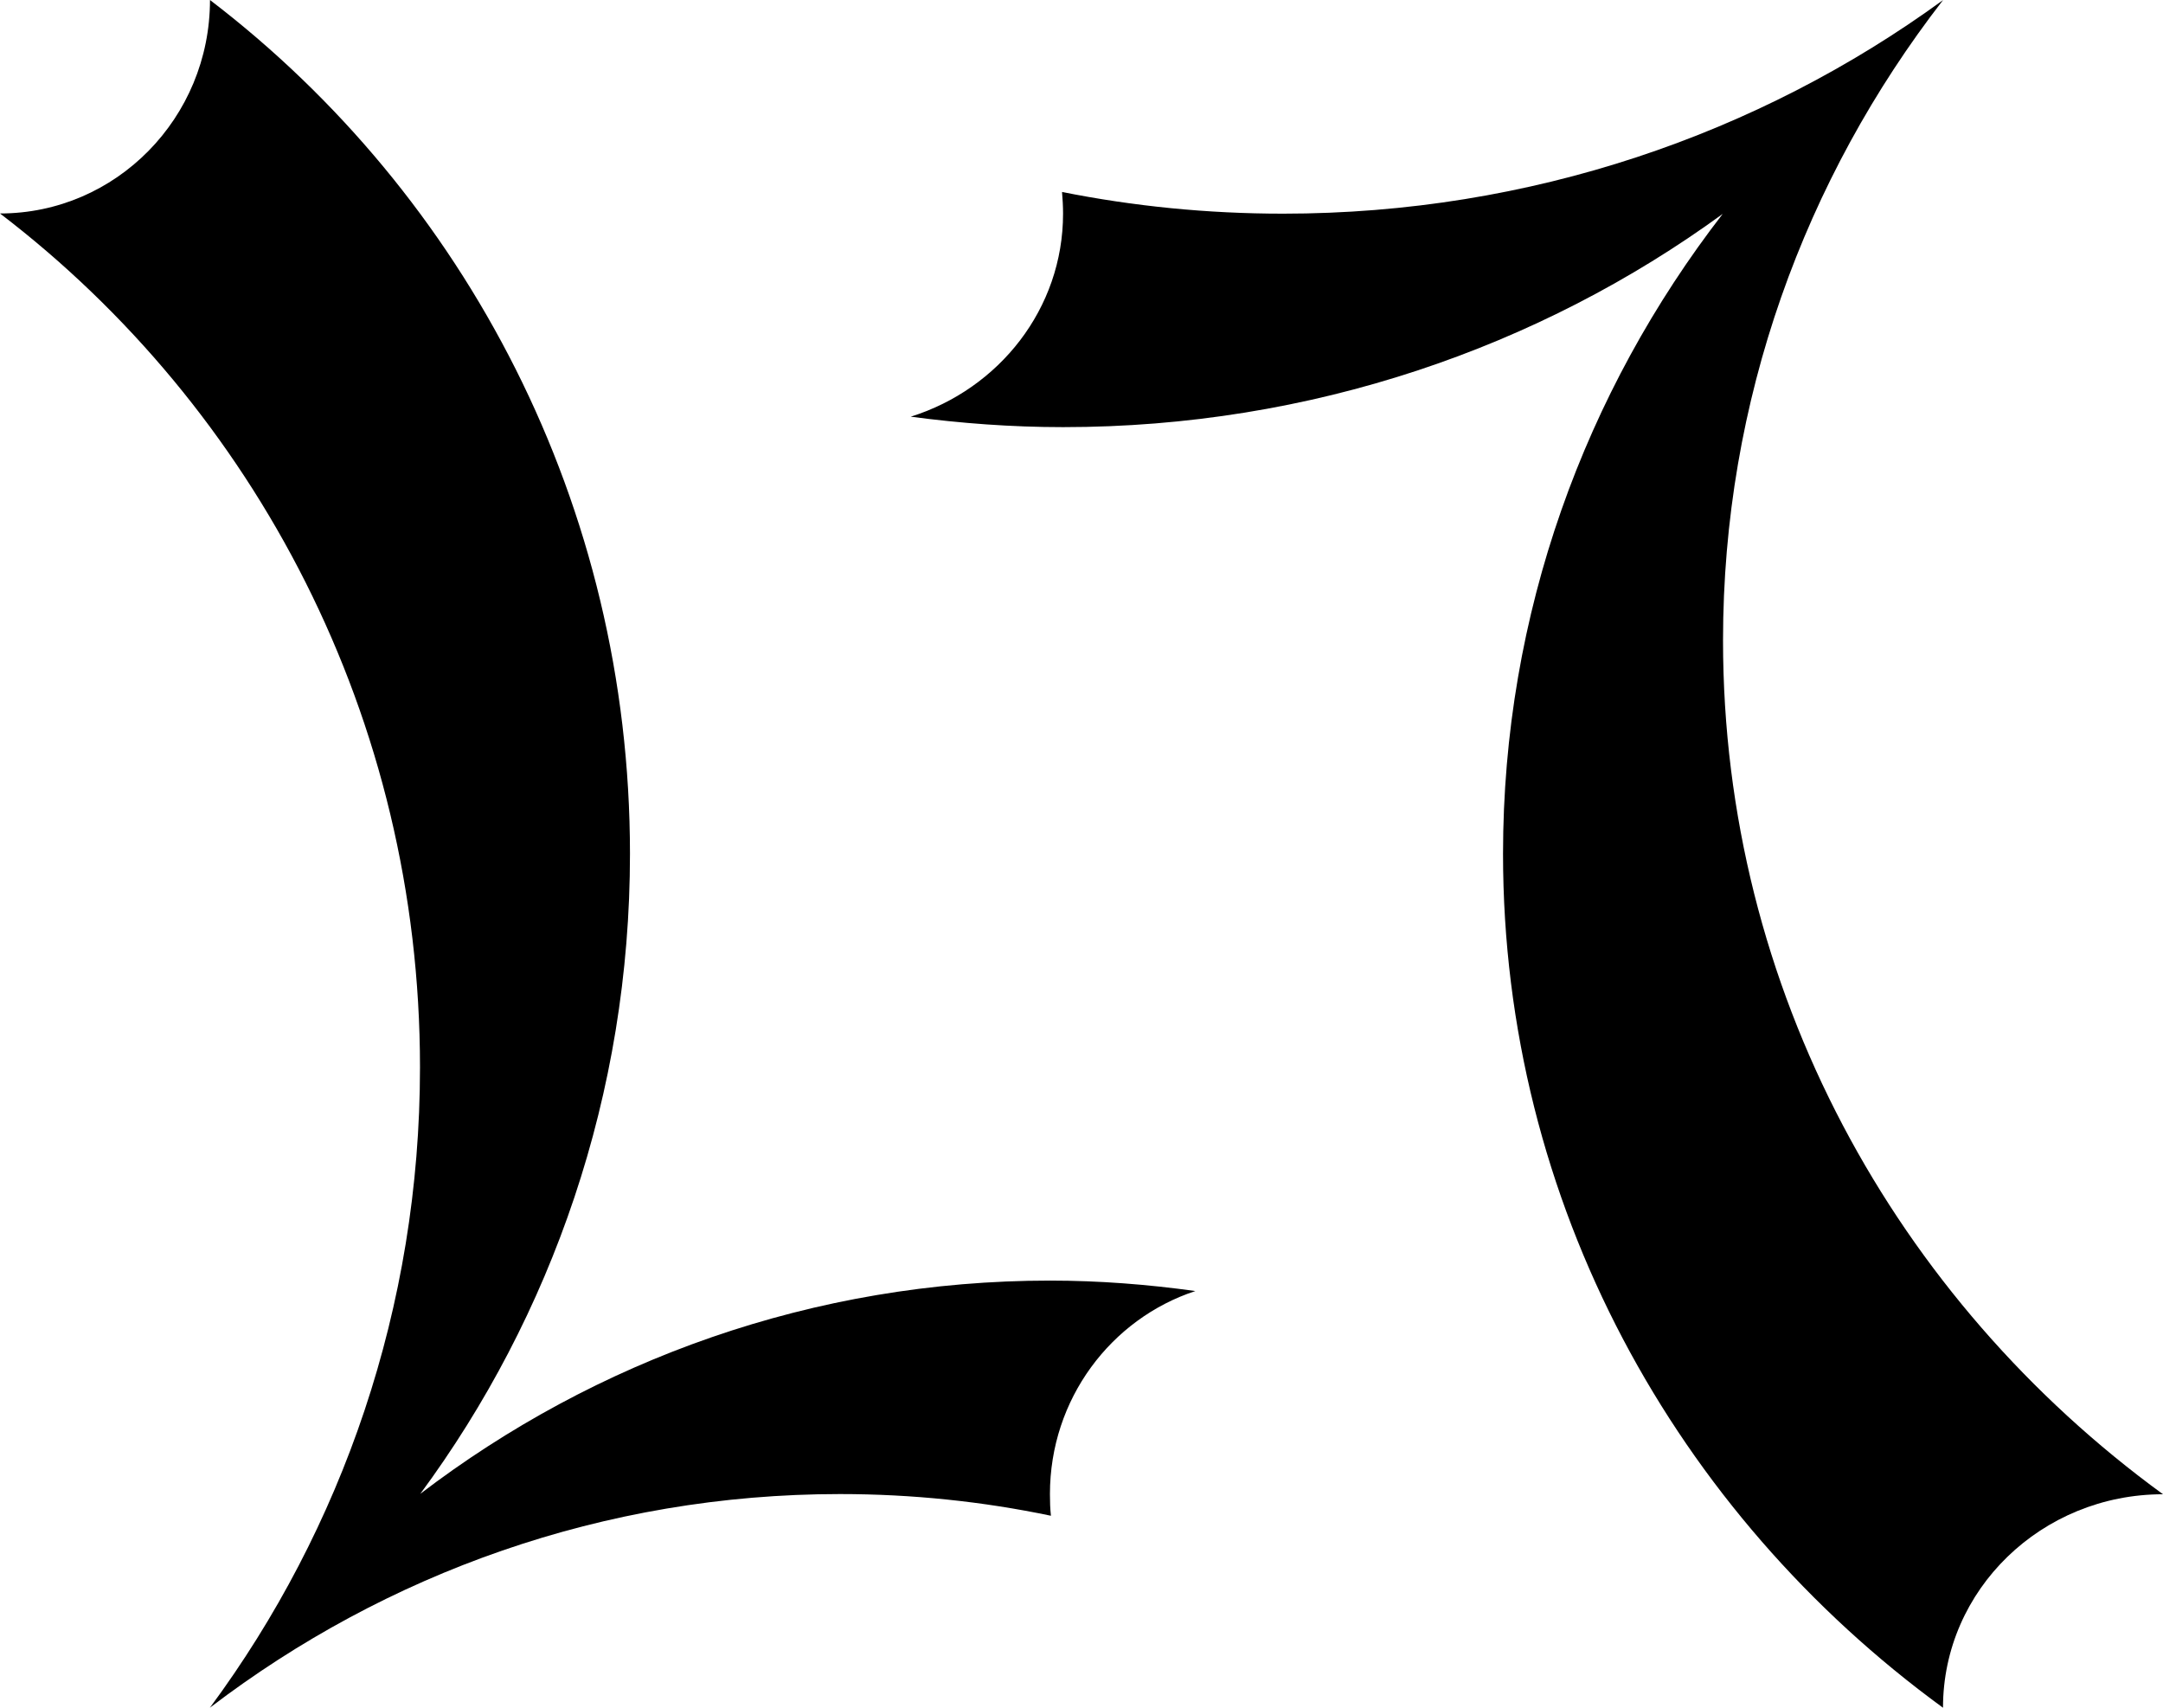
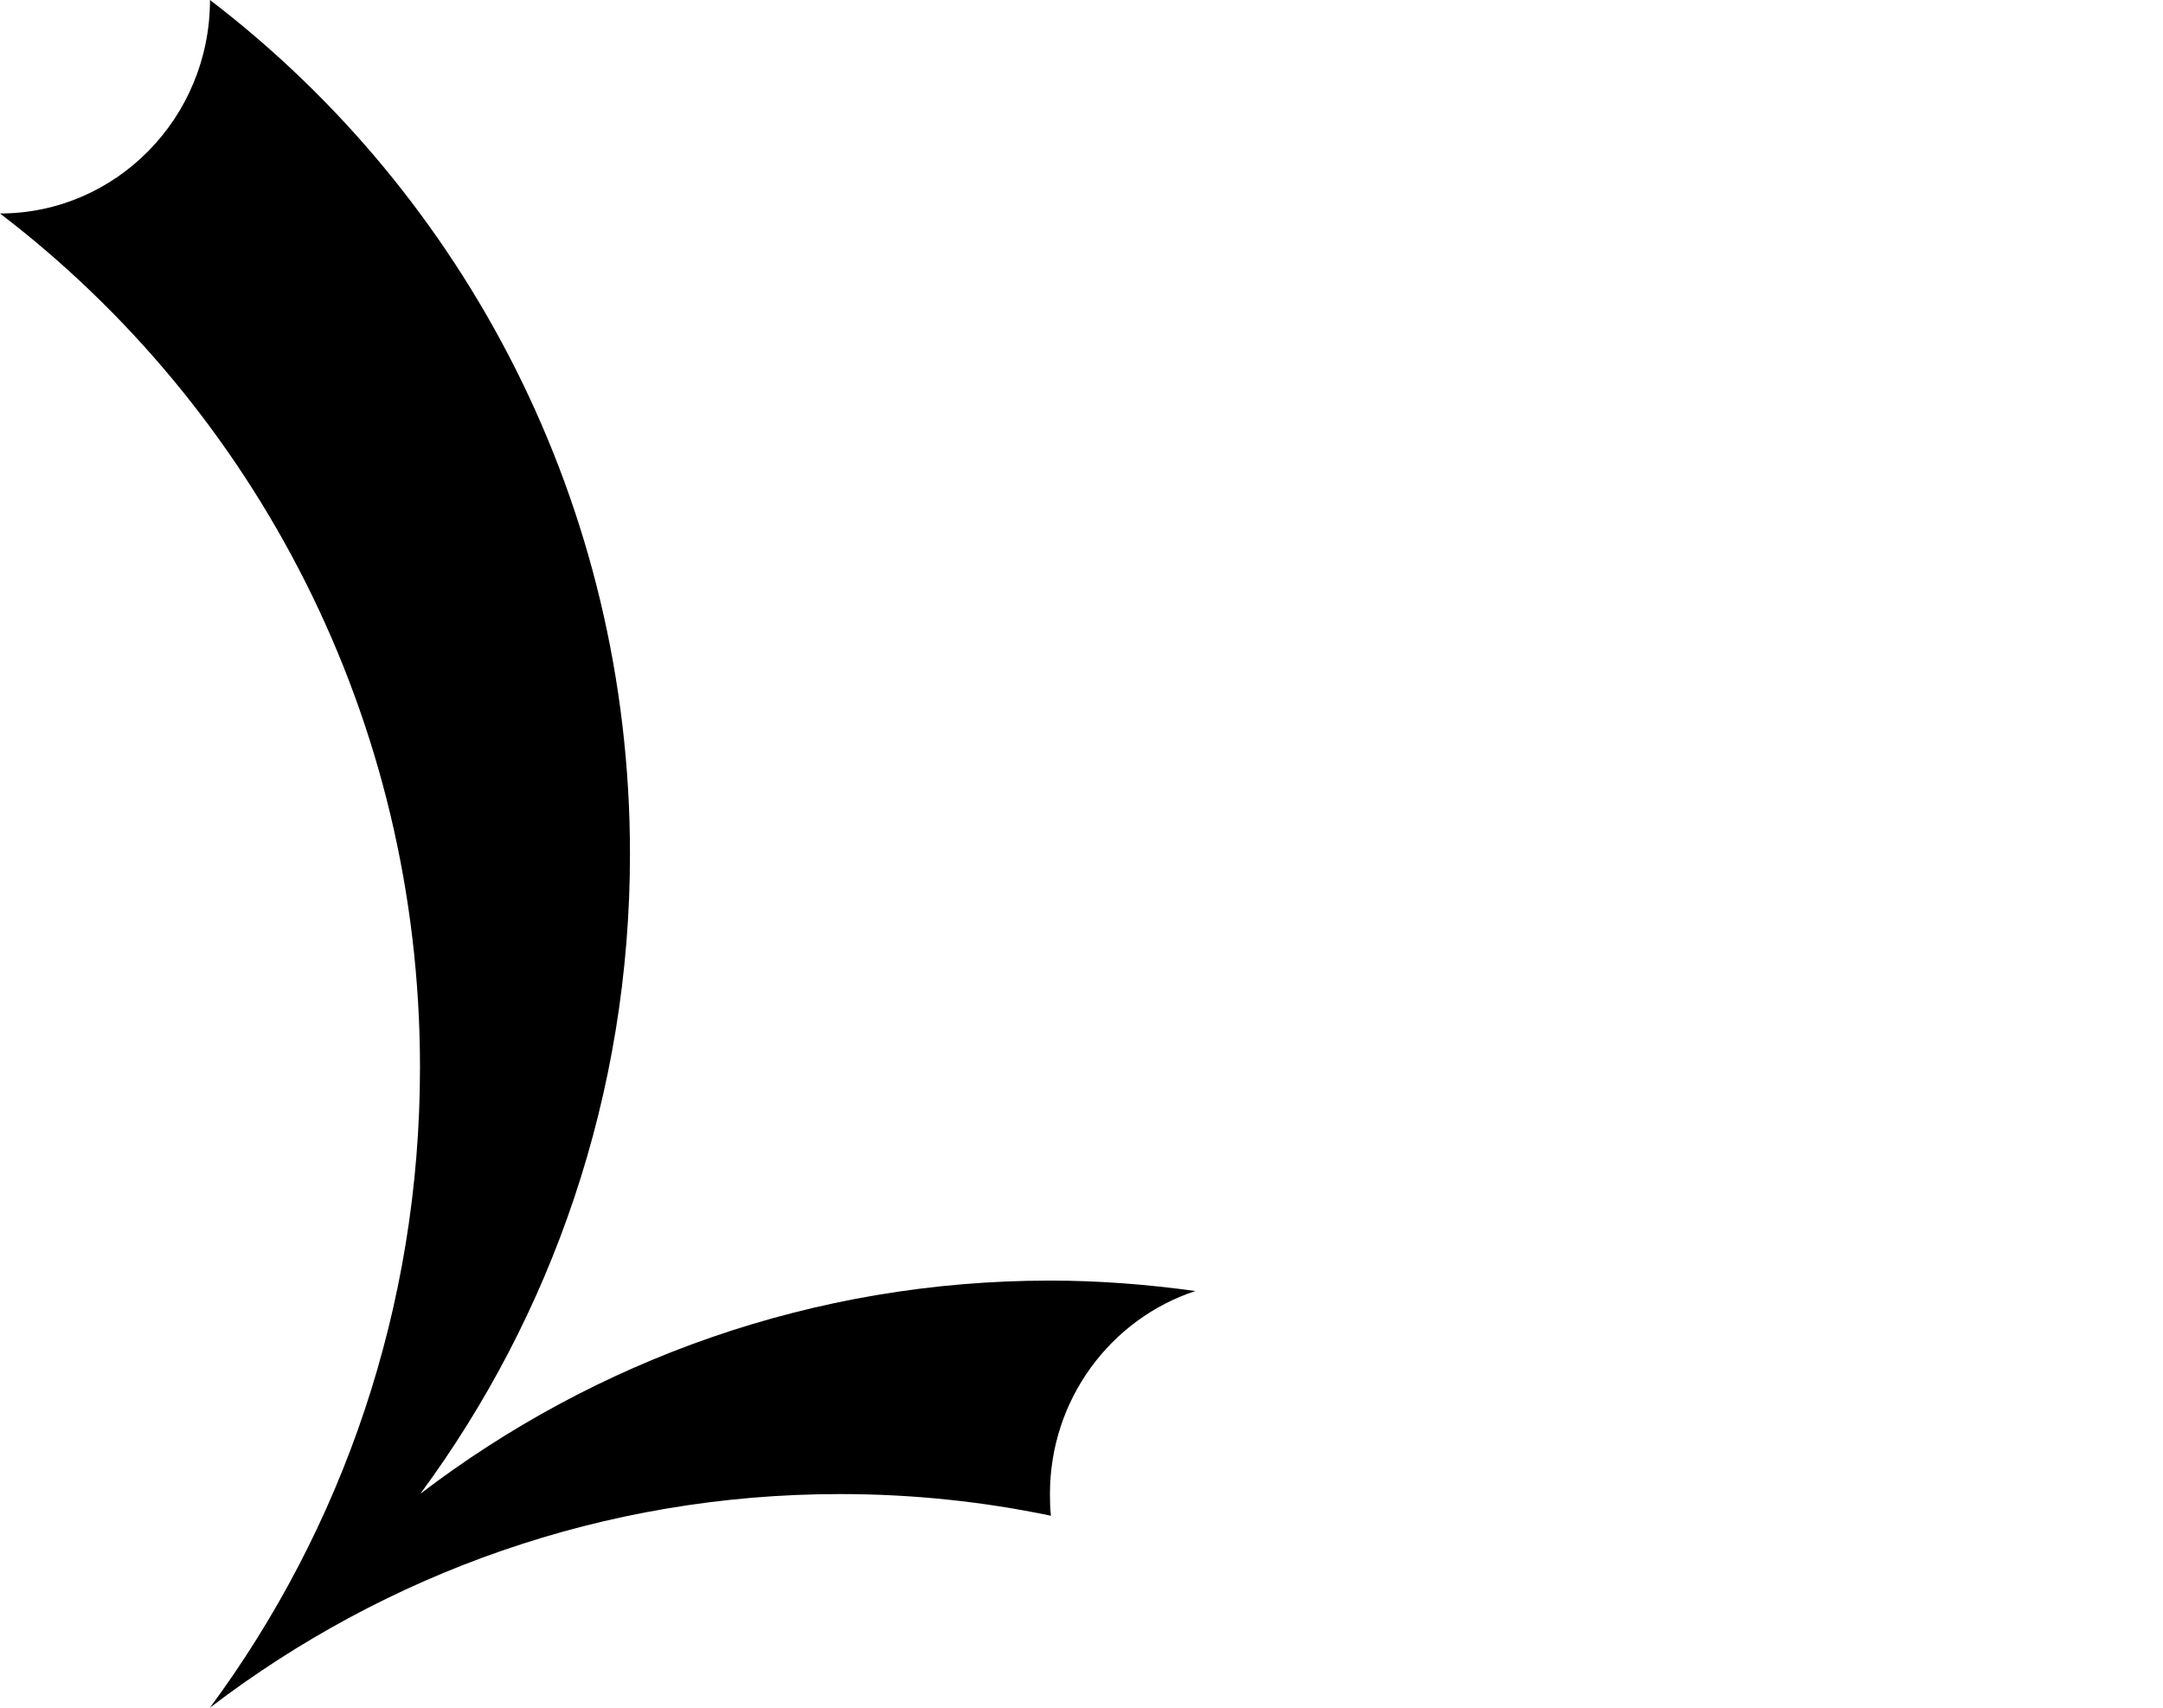
<svg xmlns="http://www.w3.org/2000/svg" width="76" height="60" viewBox="0 0 76 60" fill="none">
  <path d="M14.757 52.5C19.386 46.235 22.135 38.445 22.135 30C22.135 17.73 16.339 6.844 7.378 0C7.378 4.142 4.074 7.5 0 7.5C8.961 14.344 14.757 25.23 14.757 37.5C14.757 45.938 12.015 53.721 7.385 59.986C7.385 59.986 7.378 59.993 7.378 60C7.378 60 7.385 59.993 7.392 59.986C13.556 55.287 21.212 52.493 29.513 52.493C32.053 52.493 34.532 52.754 36.926 53.255C36.898 53.008 36.891 52.754 36.891 52.493C36.891 49.156 39.036 46.334 42 45.36C40.327 45.127 38.627 44.993 36.891 44.993C28.583 44.993 20.92 47.787 14.757 52.493" fill="black" />
-   <path d="M60.541 7.5C55.691 13.765 52.811 21.555 52.811 30C52.811 42.27 58.883 53.156 68.27 60C68.27 55.858 71.732 52.5 76 52.5C66.612 45.656 60.541 34.77 60.541 22.5C60.541 14.062 63.413 6.279 68.263 0.014C68.263 0.014 68.27 0.007 68.27 0L68.256 0.014C61.799 4.713 53.778 7.507 45.081 7.507C42.42 7.507 39.824 7.246 37.316 6.745C37.337 6.992 37.352 7.246 37.352 7.507C37.352 10.844 35.105 13.666 32 14.64C33.752 14.873 35.534 15.007 37.352 15.007C46.056 15.007 54.084 12.213 60.541 7.507" fill="black" />
</svg>